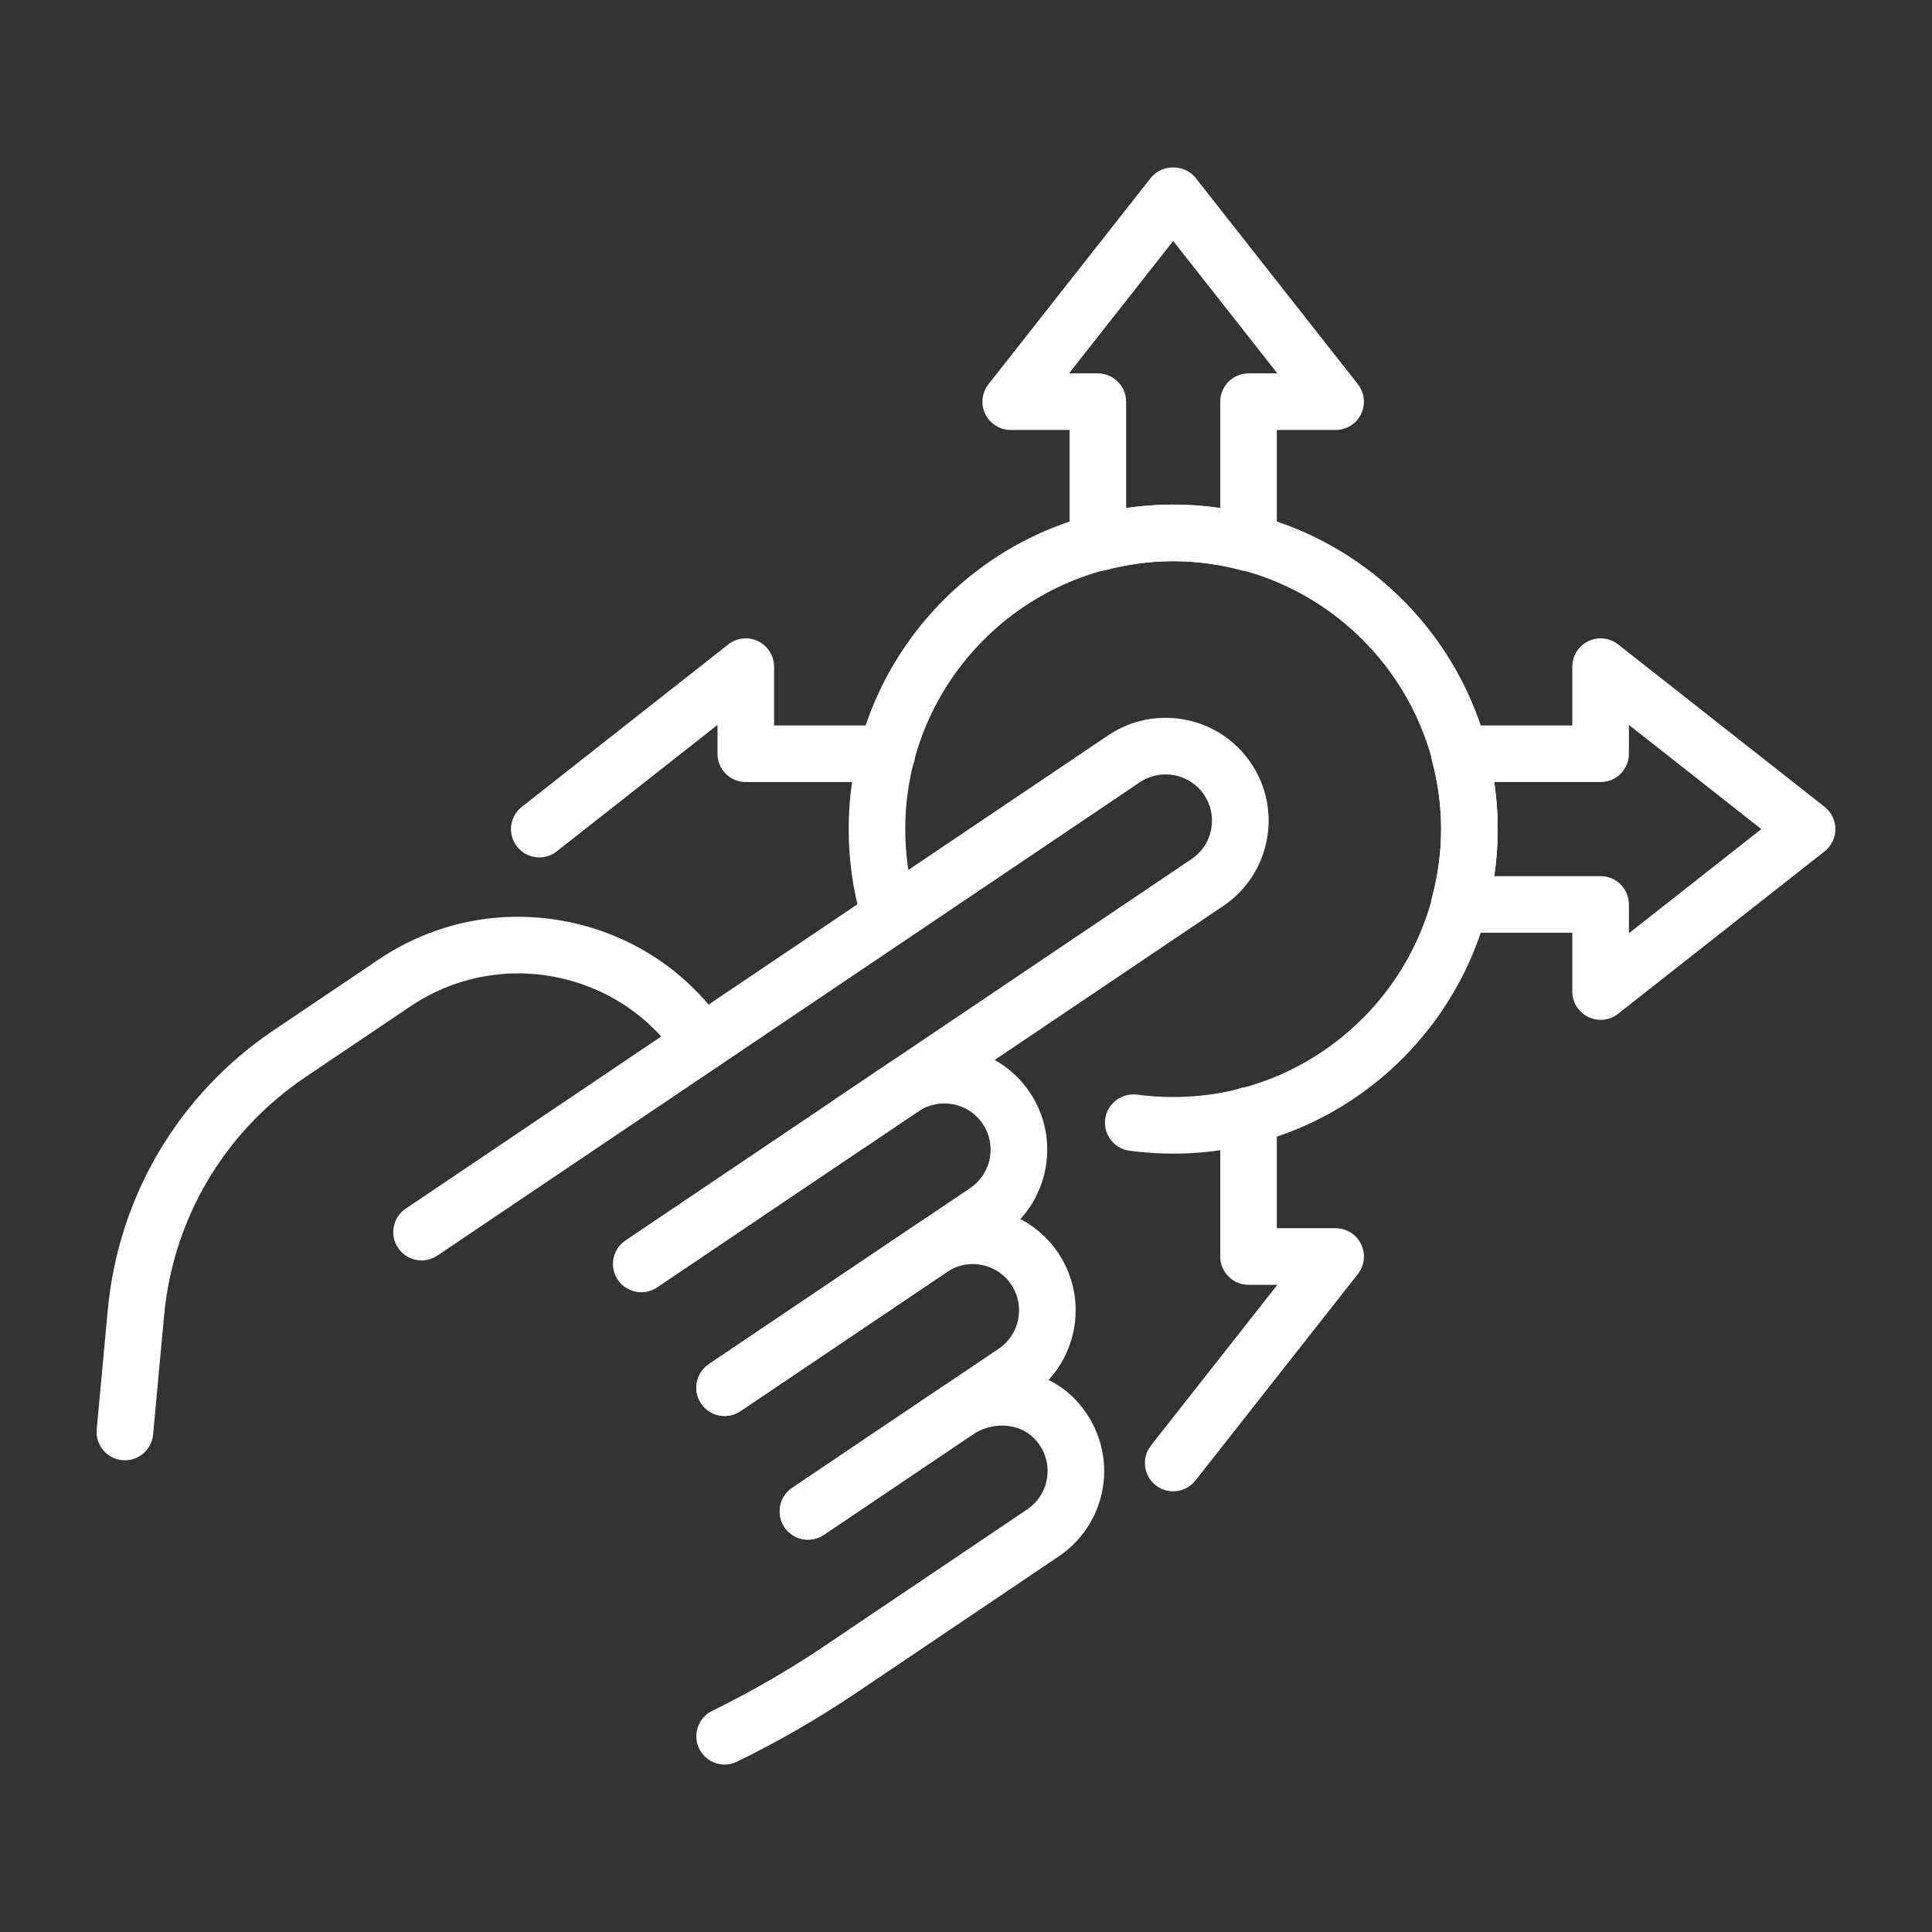
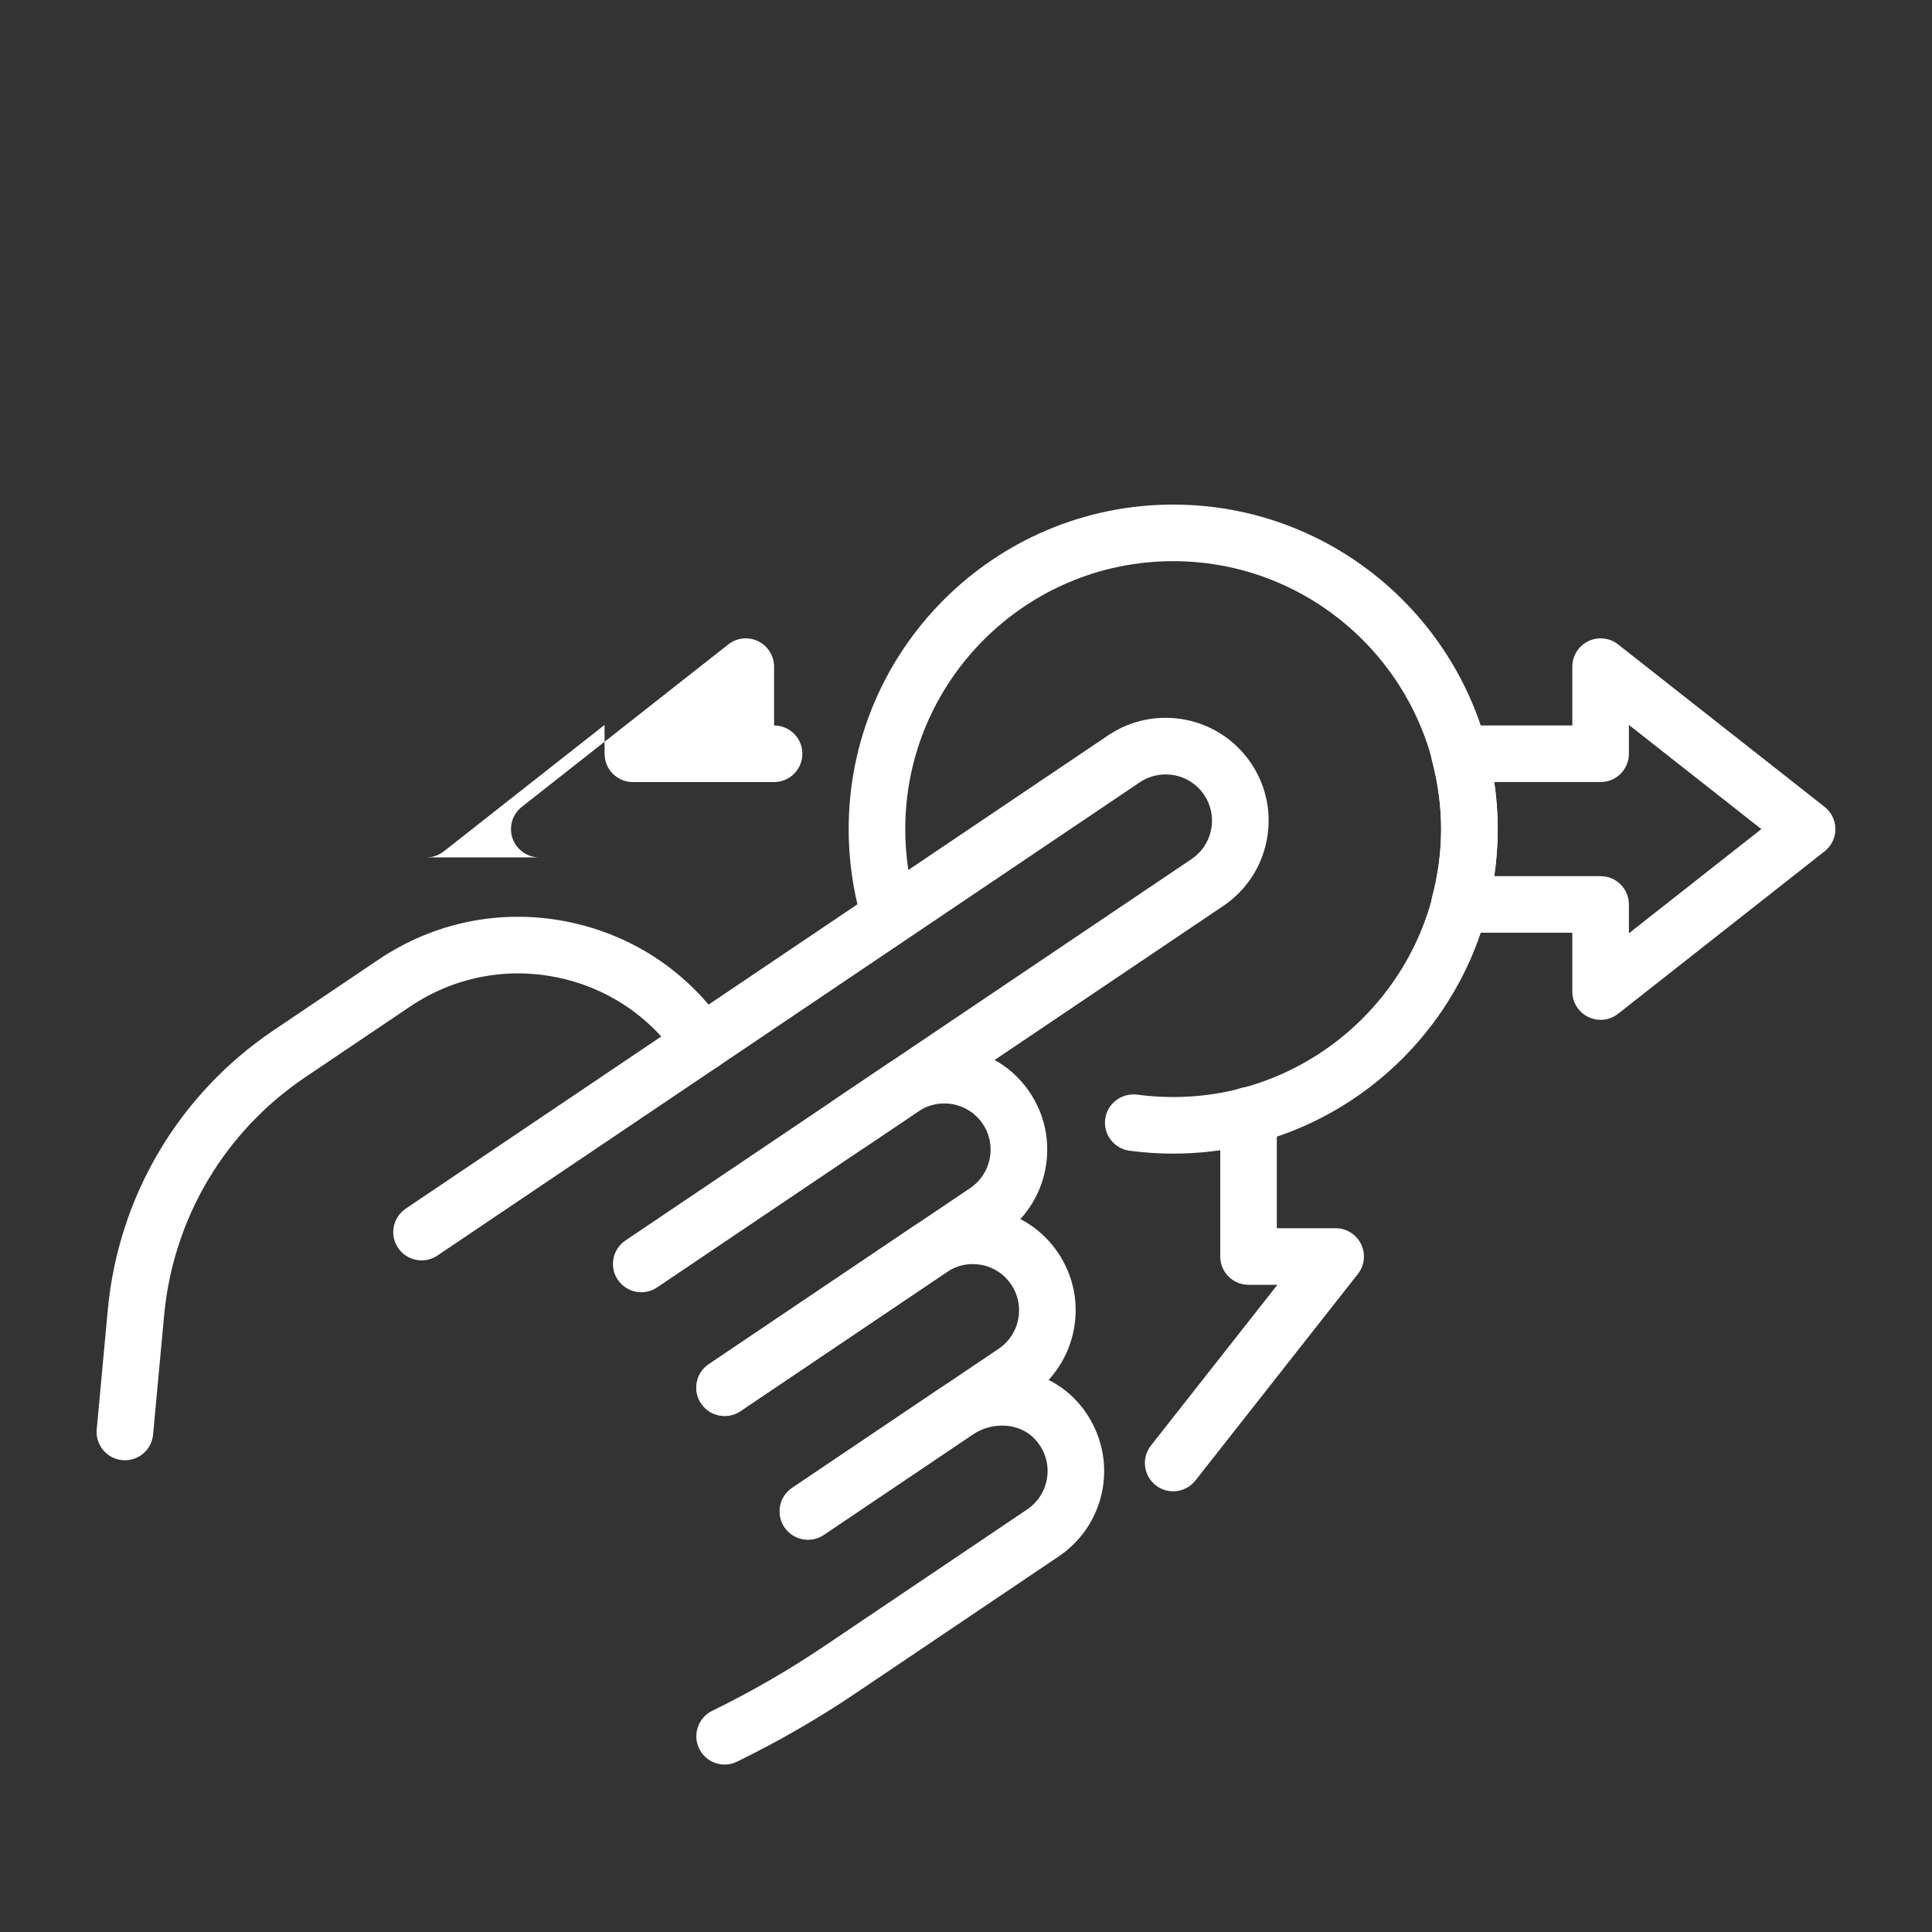
<svg xmlns="http://www.w3.org/2000/svg" id="Layer_1" enable-background="new 0 0 500 500" fill="#FFFFFF" viewBox="0 0 500 500">
  <rect x="0" y="0" width="500" height="500" fill="#333333" stroke="none" />
  <g>
    <path d="m109.105 326.191c-2.352 0-4.663-1.133-6.082-3.232-2.259-3.353-1.372-7.907 1.985-10.167l181.798-122.492c12.18-8.198 28.76-4.966 36.959 7.21 3.977 5.898 5.418 12.986 4.056 19.967-1.361 6.985-5.36 13.016-11.259 16.992l-92.438 62.28c-3.347 2.249-7.895 1.373-10.167-1.985-2.26-3.353-1.367-7.906 1.985-10.167l92.438-62.28c2.654-1.785 4.451-4.498 5.063-7.639.612-3.14-.034-6.333-1.825-8.987-3.69-5.47-11.145-6.923-16.632-3.239l-181.796 122.492c-1.253.84-2.677 1.247-4.085 1.247z" />
    <path d="m187.537 456.663c-2.712 0-5.315-1.51-6.586-4.114-1.773-3.633-.268-8.016 3.37-9.79 10.035-4.903 19.795-10.533 29.001-16.74l52.509-35.38c2.918-1.963 4.817-5.104 5.212-8.605.395-3.552-.767-6.974-3.266-9.635-3.92-4.176-10.887-4.634-16.197-1.046l-38.39 25.865c-3.347 2.249-7.901 1.373-10.167-1.985-2.259-3.353-1.367-7.906 1.985-10.167l38.39-25.865c11.19-7.541 26.26-6.185 35.048 3.169 5.412 5.755 8.021 13.519 7.151 21.294-.875 7.781-5.097 14.749-11.585 19.121l-52.503 35.38c-9.767 6.585-20.116 12.557-30.769 17.752-1.029.511-2.127.746-3.203.746z" />
    <path d="m209.107 398.467c-2.352 0-4.663-1.133-6.082-3.233-2.259-3.353-1.367-7.906 1.985-10.167l53.448-36.009c5.475-3.69 6.928-11.151 3.238-16.632-1.785-2.654-4.497-4.452-7.638-5.064-3.129-.606-6.327.029-8.988 1.826l-53.448 36.009c-3.347 2.261-7.9 1.379-10.161-1.979-2.265-3.353-1.378-7.901 1.979-10.161l53.448-36.015c5.893-3.977 12.982-5.418 19.967-4.057 6.986 1.362 13.017 5.361 16.992 11.26 8.199 12.174 4.967 28.754-7.209 36.959l-53.448 36.015c-1.252.842-2.676 1.248-4.083 1.248z" />
    <path d="m187.537 366.45c-2.352 0-4.663-1.132-6.082-3.232-2.26-3.353-1.372-7.907 1.985-10.167l67.648-45.581c5.476-3.69 6.934-11.145 3.239-16.626-3.679-5.469-11.145-6.929-16.632-3.238l-67.648 45.581c-3.347 2.249-7.895 1.367-10.167-1.985-2.261-3.353-1.373-7.901 1.985-10.167l67.648-45.581c12.186-8.193 28.76-4.972 36.959 7.209 3.975 5.898 5.418 12.987 4.056 19.967-1.361 6.986-5.36 13.016-11.259 16.992l-67.649 45.581c-1.251.842-2.675 1.247-4.083 1.247z" />
    <path d="m32.332 377.917c-.223 0-.453-.012-.681-.029-4.028-.377-6.991-3.941-6.62-7.97l2.855-30.836c2.735-29.505 18.394-55.92 42.972-72.477l27.13-18.279c14.326-9.651 31.581-13.165 48.533-9.851 16.97 3.307 31.633 13.021 41.29 27.359 2.26 3.353 1.367 7.907-1.985 10.167-3.347 2.249-7.901 1.373-10.167-1.985-7.466-11.088-18.811-18.605-31.936-21.163-13.13-2.563-26.466.149-37.555 7.62l-27.128 18.283c-20.917 14.086-34.242 36.57-36.564 61.675l-2.855 30.838c-.354 3.799-3.547 6.648-7.289 6.648z" />
    <path d="m303.621 298.557c-3.771 0-7.575-.252-11.306-.749-4.005-.538-6.82-4.222-6.288-8.233.539-4.01 4.24-6.756 8.233-6.287 3.084.411 6.236.623 9.361.623 38.234 0 69.341-31.106 69.341-69.341 0-38.234-31.107-69.341-69.341-69.341-38.235 0-69.341 31.107-69.341 69.341 0 6.465.886 12.856 2.632 19.001 1.11 3.89-1.151 7.94-5.041 9.045-3.879 1.098-7.94-1.15-9.045-5.041-2.117-7.443-3.192-15.183-3.192-23.005 0-46.313 37.674-83.987 83.988-83.987 46.313 0 83.987 37.674 83.987 83.987-.001 46.313-37.675 83.987-83.988 83.987z" />
-     <path d="m323.119 147.826c-.624 0-1.248-.079-1.865-.24-11.878-3.123-23.389-3.123-35.266 0-2.203.578-4.538.103-6.334-1.281-1.802-1.391-2.855-3.531-2.855-5.802v-29.224h-15.219c-2.803 0-5.361-1.602-6.585-4.125-1.23-2.523-.904-5.521.83-7.724l42.039-53.442c2.781-3.535 8.731-3.535 11.511 0l42.039 53.442c1.734 2.203 2.06 5.201.83 7.724-1.224 2.523-3.782 4.125-6.585 4.125h-15.219v29.224c0 2.271-1.053 4.411-2.855 5.802-1.291.995-2.865 1.521-4.466 1.521zm-19.498-17.243c4.016 0 8.089.314 12.174.932v-27.559c0-4.045 3.278-7.323 7.323-7.323h7.466l-26.964-34.275-26.965 34.275h7.466c4.045 0 7.323 3.278 7.323 7.323v27.559c4.087-.618 8.16-.932 12.177-.932z" />
    <path d="m414.235 263.932c-1.087 0-2.185-.24-3.198-.738-2.523-1.224-4.125-3.782-4.125-6.585v-15.219h-29.224c-2.271 0-4.411-1.053-5.802-2.855-1.384-1.796-1.859-4.137-1.281-6.334 1.562-5.938 2.358-11.871 2.358-17.633 0-5.761-.795-11.693-2.358-17.633-.578-2.197-.103-4.537 1.281-6.333 1.391-1.802 3.531-2.855 5.802-2.855h29.224v-15.217c0-2.803 1.602-5.36 4.125-6.585 2.511-1.236 5.521-.91 7.724.829l53.442 42.039c1.767 1.39 2.797 3.507 2.797 5.755 0 2.249-1.03 4.365-2.797 5.756l-53.442 42.039c-1.317 1.037-2.913 1.569-4.526 1.569zm-27.56-37.187h27.559c4.045 0 7.323 3.278 7.323 7.323v7.466l34.275-26.965-34.275-26.964v7.466c0 4.045-3.278 7.323-7.323 7.323h-27.559c.618 4.085.932 8.159.932 12.174.001 4.018-.314 8.091-.932 12.177z" />
    <path d="m303.615 385.949c-1.585 0-3.181-.509-4.52-1.568-3.181-2.5-3.73-7.106-1.23-10.281l32.72-41.593h-7.466c-4.045 0-7.323-3.278-7.323-7.323v-36.548c0-4.044 3.278-7.323 7.323-7.323s7.323 3.279 7.323 7.323v29.224h15.219c2.803 0 5.361 1.602 6.585 4.125 1.23 2.523.904 5.52-.83 7.723l-42.039 53.442c-1.442 1.837-3.593 2.799-5.762 2.799z" />
-     <path d="m139.571 221.893c-2.169 0-4.314-.961-5.761-2.797-2.5-3.175-1.951-7.781 1.23-10.281l53.442-42.039c2.203-1.739 5.206-2.066 7.723-.829 2.523 1.224 4.125 3.782 4.125 6.585v15.219h29.224c4.044 0 7.323 3.278 7.323 7.323s-3.279 7.323-7.323 7.323h-36.548c-4.045 0-7.323-3.278-7.323-7.323v-7.466l-41.593 32.72c-1.338 1.055-2.935 1.565-4.519 1.565z" />
+     <path d="m139.571 221.893c-2.169 0-4.314-.961-5.761-2.797-2.5-3.175-1.951-7.781 1.23-10.281l53.442-42.039c2.203-1.739 5.206-2.066 7.723-.829 2.523 1.224 4.125 3.782 4.125 6.585v15.219c4.044 0 7.323 3.278 7.323 7.323s-3.279 7.323-7.323 7.323h-36.548c-4.045 0-7.323-3.278-7.323-7.323v-7.466l-41.593 32.72c-1.338 1.055-2.935 1.565-4.519 1.565z" />
  </g>
</svg>